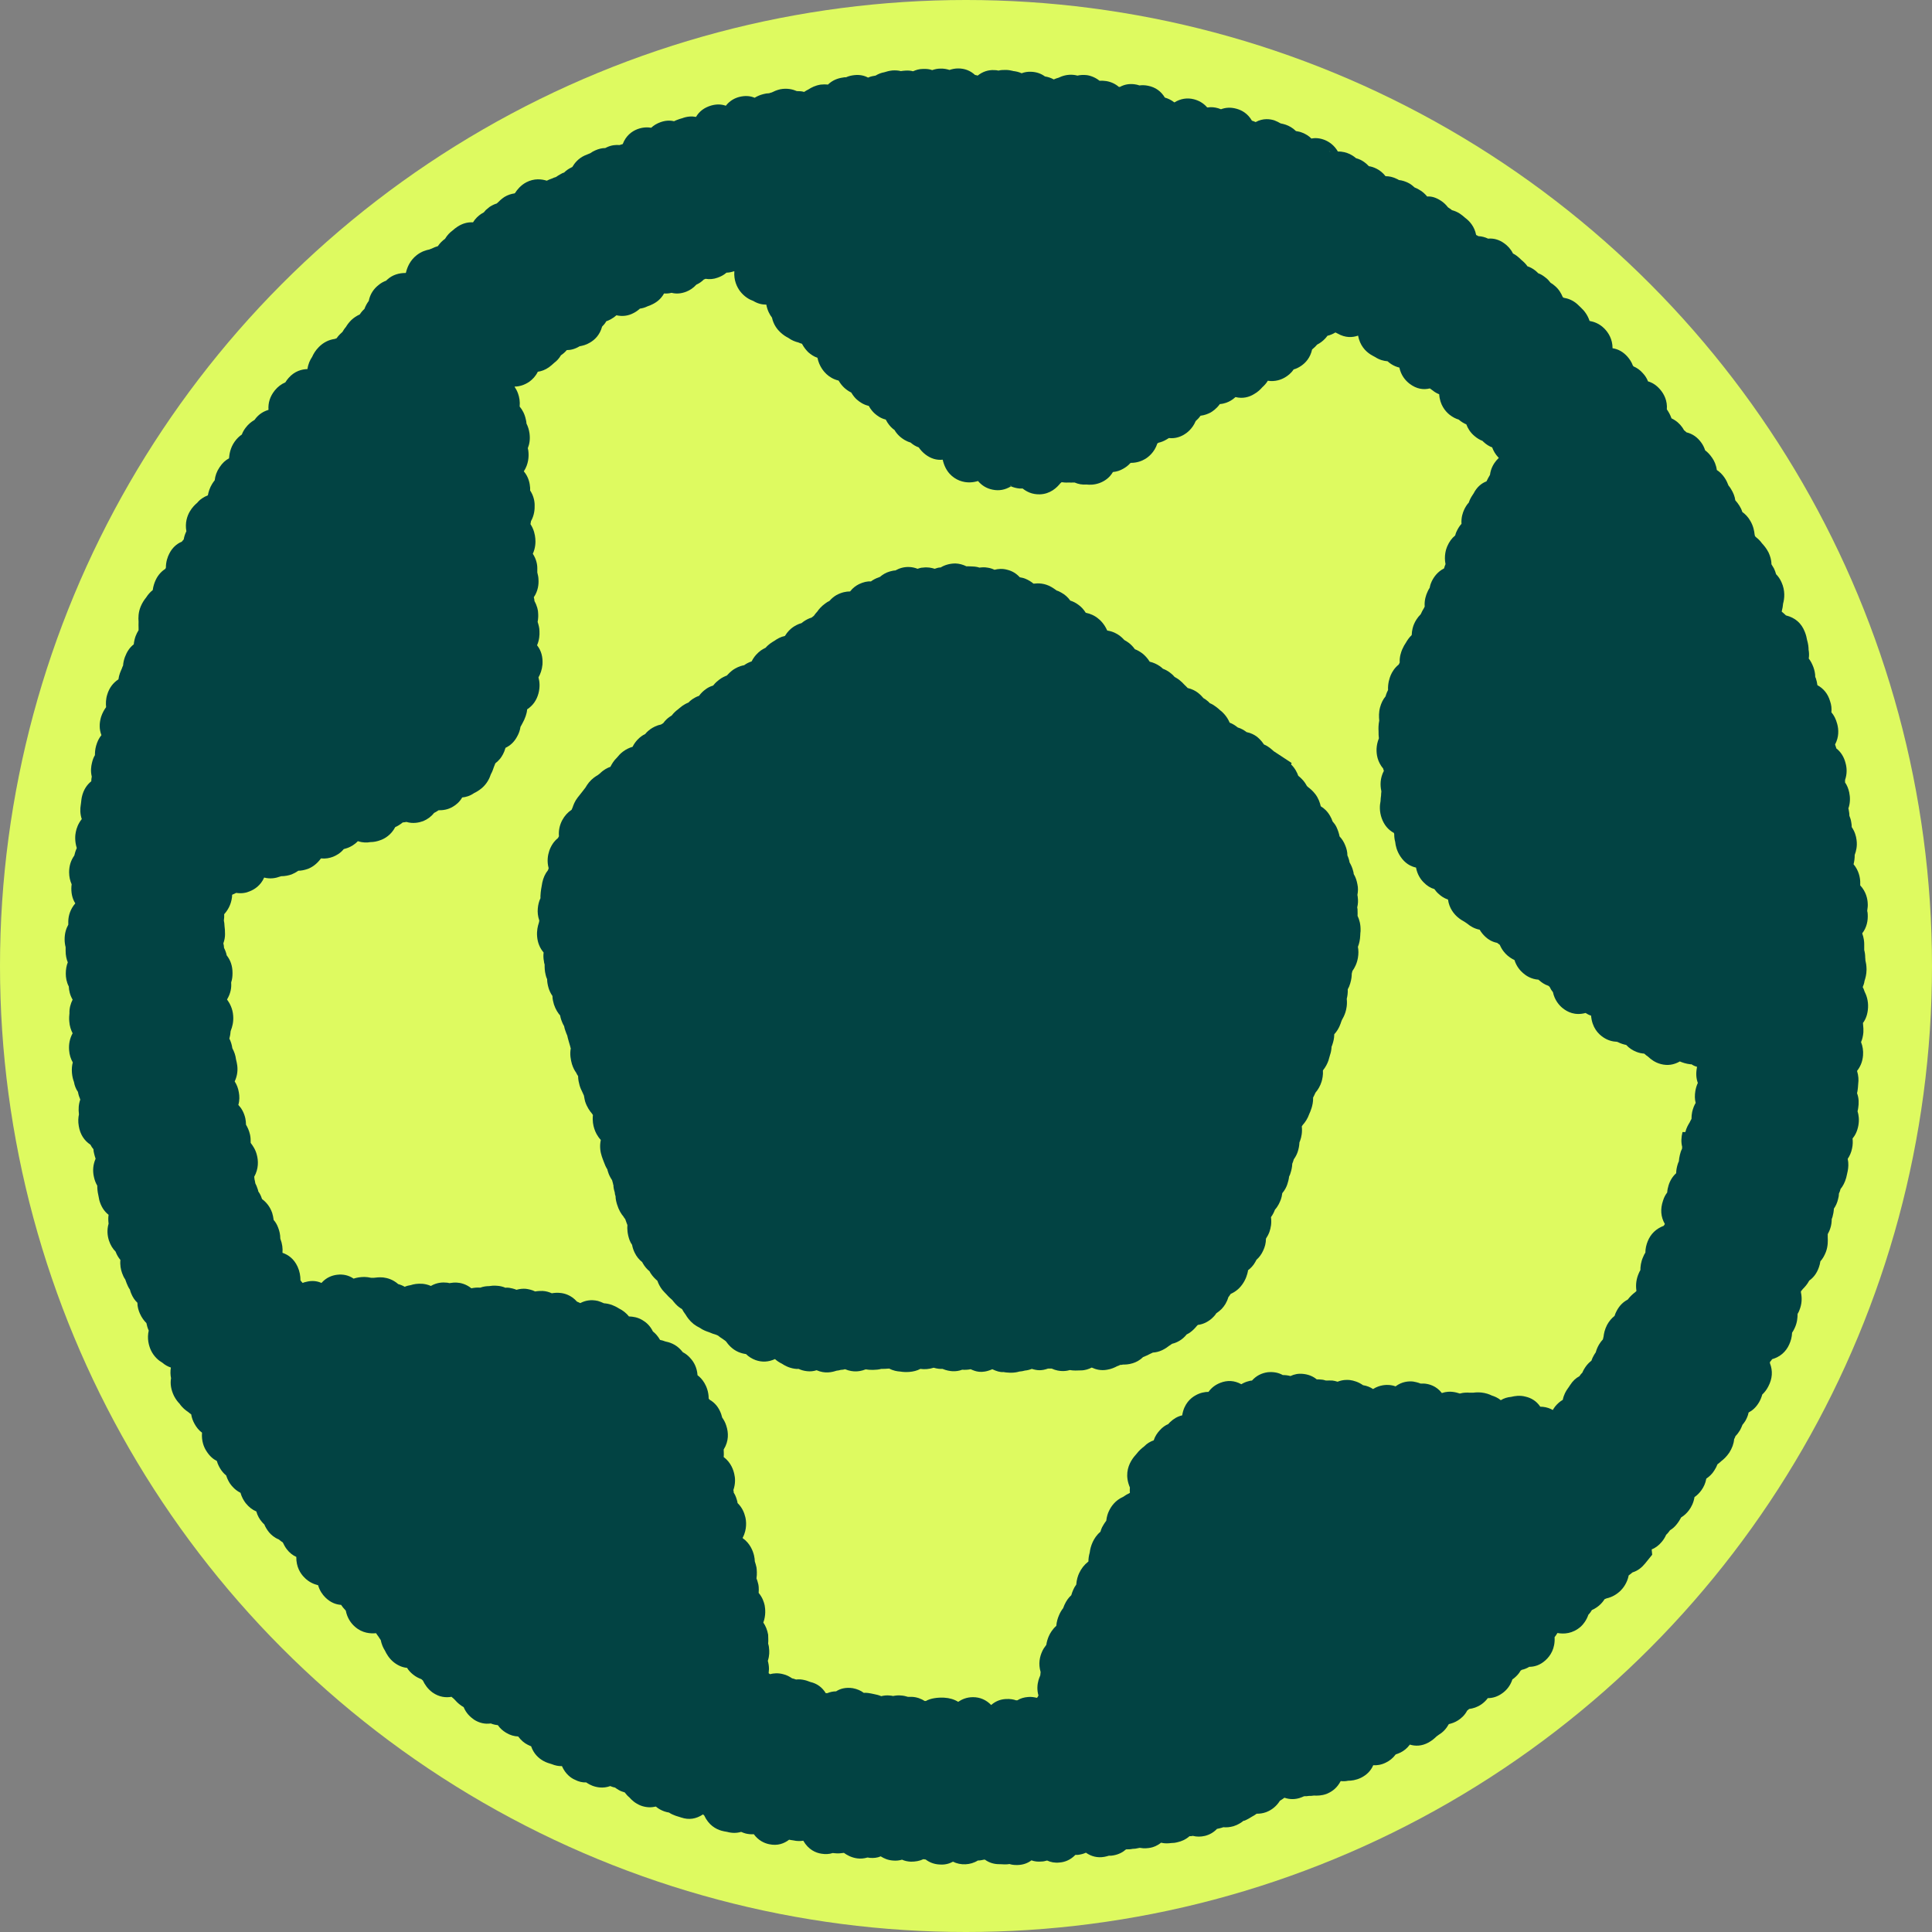
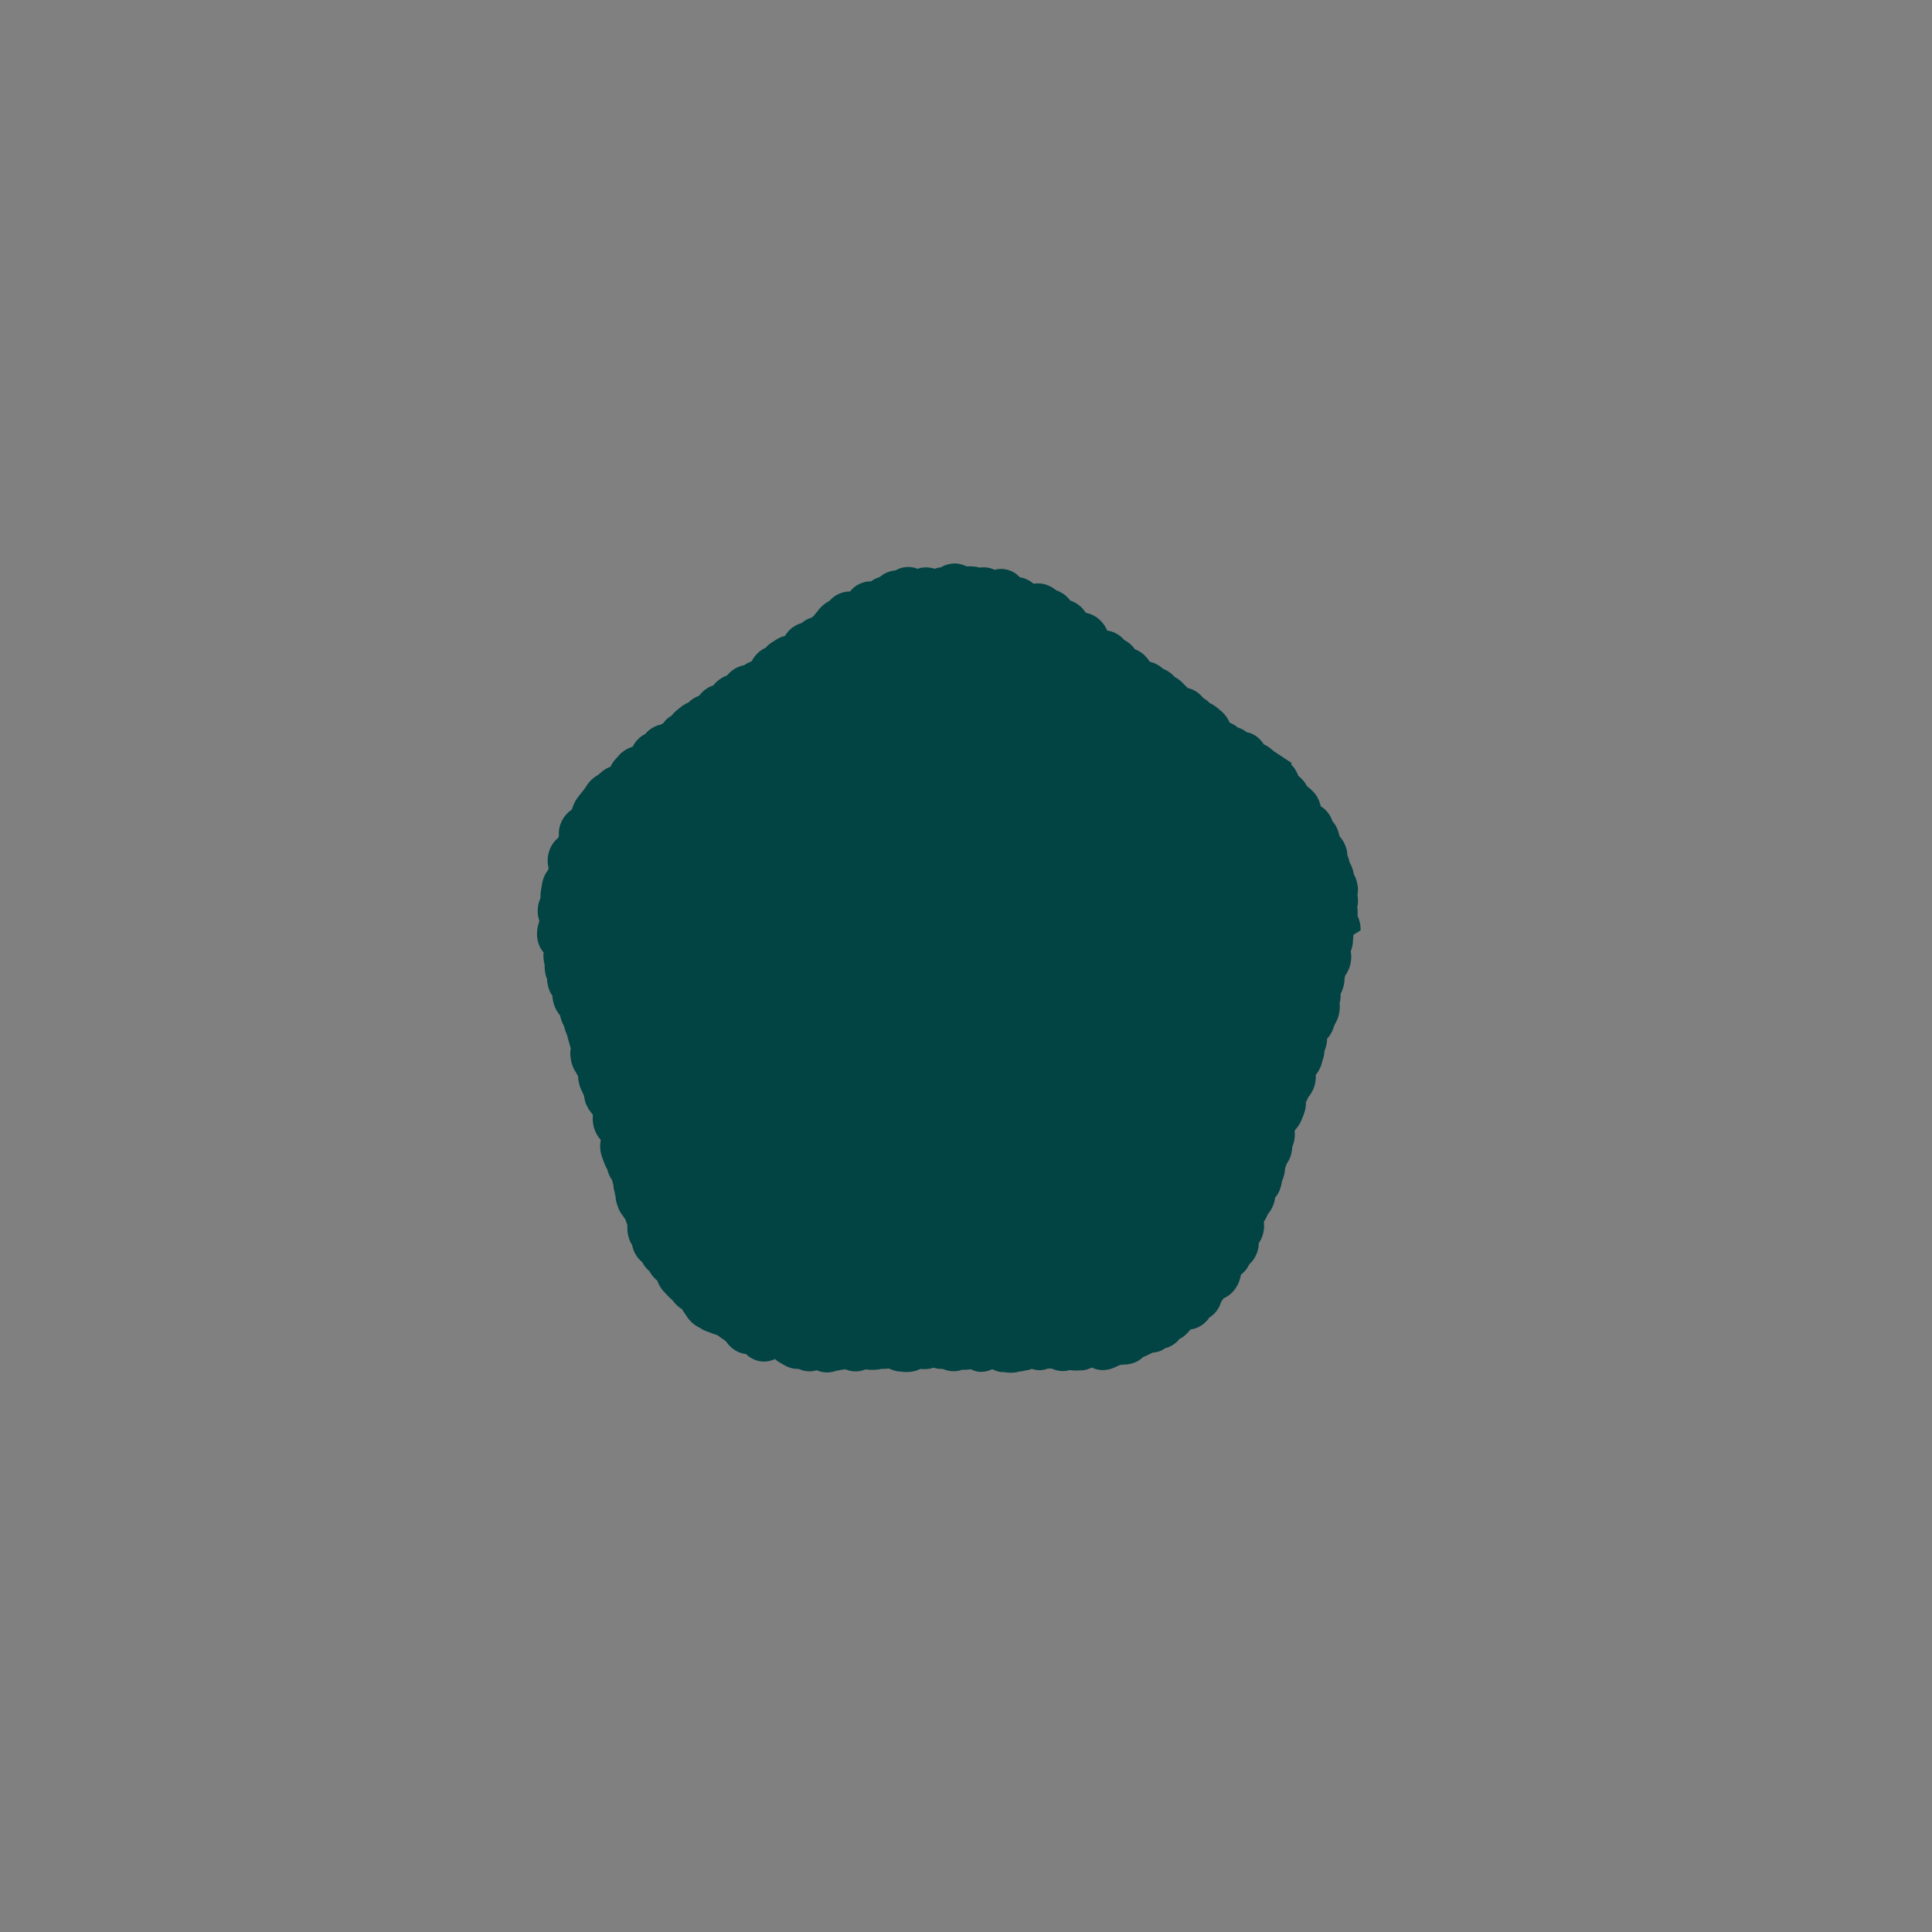
<svg xmlns="http://www.w3.org/2000/svg" version="1.1" viewBox="0 0 116 116">
  <rect x="0" y="0" width="116" height="116" fill="#808080" stroke="none" />
  <defs>
    <style>
      .cls-1 {
        fill: #DEFA60;
      }

      .cls-2 {
        fill: #024343;
      }
    </style>
  </defs>
  <g>
    <g id="Layer_1">
      <g id="Layer_1-2" data-name="Layer_1">
        <g>
-           <circle class="cls-1" cx="58" cy="58" r="58" />
          <g>
-             <path class="cls-2" d="M81.69,55.86c.01-.35-.07-.64-.18-.87,0-.09.01-.19,0-.3,0-.07,0-.14-.02-.21.05-.2.06-.41.03-.62,0-.04-.01-.08-.02-.12.04-.21.05-.43,0-.65-.04-.22-.11-.43-.22-.61,0-.06-.02-.13-.04-.2-.05-.2-.13-.36-.21-.5-.01-.07-.03-.14-.05-.21-.02-.07-.05-.14-.08-.21,0-.21-.05-.41-.13-.6-.08-.21-.2-.39-.34-.54-.03-.16-.09-.36-.19-.57-.06-.12-.14-.23-.23-.33-.04-.12-.09-.23-.15-.33-.16-.28-.36-.46-.56-.58-.05-.22-.14-.48-.32-.72-.16-.21-.32-.34-.44-.43-.03-.03-.06-.05-.08-.08-.07-.13-.16-.27-.29-.4-.07-.08-.15-.14-.22-.2-.07-.2-.2-.46-.43-.68l.03-.09-1.08-.71c-.05-.05-.11-.1-.22-.19-.09-.07-.21-.15-.36-.21-.16-.25-.35-.41-.44-.48-.14-.1-.34-.21-.59-.26h-.01c-.14-.11-.32-.22-.53-.28-.03-.02-.05-.04-.08-.06-.14-.11-.28-.18-.41-.23-.16-.39-.43-.64-.6-.77-.05-.05-.11-.1-.23-.19-.09-.07-.21-.15-.36-.21-.07-.08-.14-.14-.2-.18-.06-.05-.12-.09-.18-.12-.09-.11-.2-.22-.34-.33-.13-.1-.34-.22-.61-.28-.06-.07-.13-.13-.19-.19-.08-.09-.19-.2-.33-.31-.07-.05-.16-.11-.27-.17-.1-.12-.2-.2-.28-.26-.14-.11-.29-.18-.42-.23-.05-.05-.11-.1-.18-.15-.19-.13-.39-.22-.61-.27-.14-.23-.31-.39-.43-.49-.16-.12-.32-.21-.46-.26-.12-.17-.25-.29-.35-.37-.08-.06-.17-.12-.28-.18-.1-.11-.2-.2-.28-.26-.16-.12-.41-.26-.74-.31,0,0-.01,0-.02-.02h0c-.16-.36-.39-.6-.58-.74-.17-.13-.4-.25-.7-.31-.13-.21-.29-.37-.43-.47-.17-.13-.34-.21-.5-.26-.14-.2-.32-.36-.54-.48-.1-.06-.21-.11-.27-.12-.11-.08-.22-.16-.33-.22-.4-.23-.79-.23-1.03-.2h-.04c-.13-.11-.29-.21-.48-.29-.12-.05-.23-.07-.34-.09-.21-.23-.46-.38-.75-.45-.28-.08-.54-.06-.77,0-.12-.06-.27-.11-.43-.13-.17-.03-.32-.02-.47,0-.09-.03-.18-.05-.28-.06-.1,0-.21-.02-.4-.02h-.11c-.2-.1-.42-.16-.65-.17-.37,0-.68.11-.89.24-.13,0-.25.04-.36.08-.19-.06-.43-.11-.71-.07-.12,0-.22.04-.32.07-.3-.12-.62-.14-.94-.06-.15.04-.28.1-.39.16-.1,0-.21.03-.33.06-.25.07-.45.2-.6.33-.03,0-.05.02-.08.03-.18.06-.34.15-.46.24-.2-.02-.46.04-.71.16-.18.09-.37.22-.54.44-.23,0-.51.05-.82.22-.14.08-.28.19-.42.35-.09.04-.17.09-.26.16-.22.16-.37.33-.47.48-.07.07-.14.16-.21.26l-.03.02s-.07.05-.1.08c-.18.05-.34.14-.5.25-.03.02-.06.05-.1.08-.22.06-.39.16-.51.24-.16.11-.34.28-.49.53-.27.06-.47.18-.61.28-.07.04-.15.09-.28.18-.06.05-.17.13-.27.25-.11.05-.2.11-.28.16-.19.14-.4.34-.56.66-.18.06-.33.14-.45.23-.29.05-.52.18-.67.28-.16.12-.28.24-.37.34-.13.05-.29.12-.46.25-.09.07-.23.18-.36.35-.2.06-.36.15-.47.24-.1.07-.25.2-.38.38-.16.05-.29.13-.4.2-.05.04-.14.1-.23.2-.15.06-.27.13-.37.2-.15.11-.22.18-.26.21-.11.08-.25.2-.38.37-.05.03-.1.06-.14.09-.1.07-.24.19-.37.37-.05.03-.09.06-.13.08-.26.05-.48.17-.64.28-.08.06-.2.15-.31.29-.09.04-.16.09-.22.13-.14.1-.37.3-.54.64-.18.05-.38.14-.58.29-.16.12-.27.25-.35.35-.19.18-.31.38-.4.56-.18.06-.41.18-.62.39-.05.04-.09.07-.14.11-.14.08-.34.21-.53.44-.08.1-.16.22-.21.31-.06.07-.11.15-.17.22l-.11.14c-.06.08-.13.16-.19.24-.17.22-.25.44-.3.59-.02.05-.04.1-.06.14-.23.15-.42.36-.56.62-.16.3-.23.63-.2.97-.02.04-.04.07-.06.11-.24.19-.41.45-.52.76-.09.27-.15.63-.04,1.04,0,.04-.03.09-.04.13-.17.21-.28.46-.34.74l-.07.4c-.02.12-.03.24-.04.4,0,.05,0,.09,0,.14-.09.19-.14.39-.16.62-.02.21,0,.46.09.72,0,.05-.02.1-.03.15-.06.18-.13.46-.1.81.03.37.16.69.39.96-.02.16-.02.34.02.53,0,.06.02.12.04.19,0,.16,0,.38.06.61.02.1.05.19.09.27,0,.16.03.34.09.54.04.13.11.3.23.47,0,.19.05.37.09.51.1.3.24.51.37.66.02.1.04.19.07.27.04.11.09.24.17.37.02.1.04.19.07.26.05.14.08.23.12.31.02.09.04.19.09.35.02.08.04.15.09.31,0,.04.02.07.03.1-.07.37,0,.7.07.95.07.22.16.39.25.51.03.07.07.14.12.21,0,.22.05.41.09.56.05.17.11.29.16.39.03.07.06.14.1.22.02.14.05.26.07.35.11.34.28.58.42.74.02.03.03.05.05.08-.04.34.02.63.08.81.06.2.18.45.39.68v.02c-.08.38-.02.72.06.96.04.13.07.19.12.33.06.17.13.33.22.47,0,.05.03.1.04.15.04.14.12.31.24.49.02.08.04.15.06.22,0,.02,0,.05.02.07,0,.13.03.28.08.44,0,.07.02.15.05.24,0,.14.03.3.09.49.1.33.25.57.38.72.03.06.07.11.12.17,0,.02,0,.05.02.07.03.1.07.19.1.27-.02.23,0,.55.13.91.04.1.09.2.15.28.03.16.08.32.16.48.11.23.27.42.45.56l.03.06c.12.21.26.37.41.49.02.05.05.09.08.14.12.18.26.32.39.43.06.17.15.36.3.55.08.09.16.18.26.28.12.14.24.24.33.32.06.08.13.16.21.25.13.14.26.23.38.3.05.1.13.22.22.34.08.14.23.36.48.56.12.09.25.17.36.22.21.15.42.22.57.27.15.07.28.11.39.14.05.02.1.04.14.06.08.07.17.13.25.18.05.04.11.08.17.12.02.02.04.03.06.05.14.2.37.47.73.63.16.07.32.11.47.13.16.16.36.28.57.36.39.14.78.12,1.17-.06.11.1.25.2.42.28.15.1.41.25.76.3.08.01.16.02.24.01.15.07.32.12.52.14.19.02.38,0,.56-.06.5.22.92.12,1.19.03.1-.01.19-.03.26-.05.09,0,.18-.02.26-.04.26.11.49.13.63.13s.35-.02.6-.12h.02c.2.04.64.05.92-.03.11,0,.31,0,.48-.02.24.13.48.17.66.18.28.05.81.06,1.21-.16.26.04.55.01.8-.07.2.06.38.08.53.07.24.1.45.13.6.14.2.01.4-.02.58-.09.14.01.32.01.51-.03.27.12.64.29,1.3,0,.23.11.46.19.67.17.09.02.19.03.39.04h.05c.21,0,.38-.03.51-.07.13-.01.24-.03.34-.06.12-.01.26-.04.41-.1.34.1.58.12.98-.02h.21c.26.12.5.15.67.15.12,0,.26-.01.42-.06.22.04.46.03.67.02.25,0,.47-.08.65-.17.23.11.55.2.92.13.26-.04.47-.14.6-.21.07-.02.13-.05.19-.08.05,0,.11,0,.17-.02h0c.13,0,.33,0,.58-.08.2-.06.42-.17.62-.37.03-.01.07-.02.1-.04.08-.03.16-.07.3-.14.07-.03.13-.06.19-.09.17-.01.36-.05.55-.14s.33-.19.43-.27c.06-.04.12-.08.18-.12.14-.03.29-.09.44-.18.17-.1.31-.23.43-.38.06-.03.12-.06.18-.1.2-.14.34-.3.43-.41l.06-.06c.26-.03.55-.14.83-.38.1-.09.2-.19.28-.32.11-.07.22-.16.32-.26.16-.17.31-.39.4-.7.05-.07.1-.13.14-.2.2-.09.47-.25.69-.56.22-.3.31-.61.35-.82v-.04c.16-.12.32-.28.44-.5.02-.04.05-.09.07-.13.17-.15.31-.34.41-.57.09-.19.16-.43.16-.7.08-.12.15-.25.21-.41.08-.23.14-.53.09-.88.12-.16.19-.32.24-.45.19-.21.29-.44.36-.63.03-.08.06-.21.08-.36.16-.19.26-.39.31-.56.04-.12.08-.27.1-.44.04-.07.07-.15.09-.23.04-.12.09-.31.1-.54.01-.04.03-.07.04-.1.02-.05.03-.1.05-.16.13-.18.21-.36.25-.5.04-.13.08-.31.09-.52.01-.03.03-.07.04-.1.08-.22.14-.51.1-.86.02-.03.04-.06.06-.09.14-.15.29-.37.4-.68.04-.08.07-.16.13-.34.04-.13.1-.36.09-.62.05-.09.09-.18.14-.29.16-.19.29-.41.37-.67.04-.14.1-.38.08-.67.17-.21.27-.42.33-.59.05-.16.07-.24.1-.35.04-.11.08-.28.09-.49.02-.04.04-.09.05-.13.05-.15.11-.36.11-.61.13-.14.28-.35.38-.64l.04-.12s.02-.06.04-.1c.07-.12.15-.27.21-.46.05-.16.12-.45.08-.81.04-.15.07-.35.06-.57.06-.1.11-.22.15-.36.07-.23.09-.43.09-.58.01-.05.03-.11.04-.16.13-.18.27-.44.33-.79.04-.23.04-.45,0-.66.08-.2.13-.43.14-.69,0-.08.01-.16.02-.26v-.04ZM75.02,75.96h0v-.02.02ZM80.39,50.15s-.04-.09-.06-.13c.02.05.04.09.06.13h0Z" />
-             <path class="cls-2" d="M111.84,61.44c.18-.23.3-.54.32-.95.02-.42-.1-.74-.21-.96-.03-.09-.06-.18-.11-.26.05-.12.09-.24.11-.38.05-.15.12-.39.12-.68,0-.24-.04-.43-.07-.56,0-.04,0-.09-.01-.15,0-.16-.02-.31-.06-.46v-.36c0-.13-.02-.37-.12-.64.28-.36.35-.78.33-1.14,0-.06-.01-.13-.03-.21.03-.18.04-.34.03-.45-.01-.25-.09-.7-.45-1.08v-.23c-.01-.23-.08-.66-.4-1.04.04-.15.07-.34.07-.56.09-.24.16-.54.11-.9-.03-.24-.11-.51-.29-.77,0-.1-.01-.2-.03-.3-.02-.14-.06-.26-.11-.38,0-.1-.01-.2-.03-.29,0-.05-.02-.1-.03-.15.12-.34.11-.68.05-.96-.05-.23-.13-.43-.25-.6v-.15c.13-.37.11-.73.03-1.01-.09-.36-.27-.66-.56-.89,0-.02,0-.03-.01-.05-.02-.06-.04-.13-.06-.18.24-.45.22-.89.13-1.23-.08-.3-.2-.53-.35-.7.02-.23,0-.45-.08-.67-.13-.44-.39-.76-.76-.96-.02-.15-.05-.28-.09-.4-.01-.03-.02-.06-.04-.09,0-.22-.05-.42-.11-.59-.08-.21-.17-.38-.28-.52.03-.19.02-.37-.01-.53,0-.14-.02-.35-.09-.58-.02-.12-.06-.31-.14-.5-.2-.51-.57-.84-1.13-.98-.08-.08-.16-.15-.25-.22v-.03c.04-.16.07-.31.08-.46.08-.29.14-.77-.1-1.29-.08-.18-.19-.34-.32-.47-.03-.12-.08-.24-.13-.35-.05-.09-.1-.17-.15-.25,0-.27-.08-.5-.17-.7-.13-.26-.29-.44-.4-.56-.12-.17-.25-.28-.35-.36-.02-.02-.05-.05-.07-.07,0-.03-.01-.06-.02-.09-.02-.2-.07-.5-.25-.81-.14-.25-.31-.42-.49-.55-.04-.14-.1-.26-.17-.37-.08-.13-.16-.23-.25-.33-.03-.23-.12-.46-.26-.68-.04-.07-.09-.14-.15-.21-.05-.13-.12-.3-.23-.46-.14-.21-.31-.37-.47-.47-.04-.31-.16-.56-.28-.73-.13-.19-.27-.34-.42-.45-.05-.15-.12-.31-.23-.46-.23-.32-.52-.53-.89-.62-.05-.05-.1-.09-.15-.13-.04-.08-.09-.15-.12-.19-.12-.17-.33-.38-.63-.52-.08-.23-.19-.41-.28-.54.04-.51-.16-.91-.4-1.19-.23-.27-.48-.42-.73-.49-.07-.18-.17-.34-.3-.48-.18-.21-.38-.34-.57-.42h0s-.03-.04-.04-.05c-.08-.22-.2-.39-.33-.54-.25-.28-.55-.45-.89-.5,0-.55-.25-.94-.5-1.19-.29-.29-.61-.4-.88-.45-.11-.34-.31-.61-.53-.81-.07-.07-.14-.13-.21-.2-.27-.24-.56-.34-.81-.38-.02-.01-.04-.03-.06-.04-.09-.22-.23-.47-.47-.67-.09-.08-.17-.14-.26-.19-.09-.12-.19-.23-.3-.31-.15-.12-.29-.21-.44-.26-.05-.06-.11-.1-.16-.15-.16-.13-.33-.22-.49-.27-.1-.15-.23-.27-.35-.37-.09-.09-.18-.17-.28-.25-.08-.06-.16-.11-.24-.15-.13-.27-.32-.46-.51-.6-.34-.25-.68-.32-.98-.29-.19-.09-.38-.14-.59-.15-.04-.03-.08-.05-.13-.07-.1-.51-.39-.83-.66-1.03-.1-.09-.21-.18-.33-.26-.16-.1-.31-.16-.46-.2-.05-.04-.1-.08-.15-.11-.03-.02-.06-.04-.09-.06-.11-.14-.24-.28-.43-.4-.29-.19-.56-.27-.82-.25-.11-.13-.27-.3-.5-.42-.08-.05-.17-.09-.25-.12-.11-.1-.22-.19-.33-.25-.22-.12-.43-.18-.62-.2-.04-.03-.08-.05-.13-.07-.24-.12-.46-.16-.67-.16h0c-.16-.21-.36-.36-.54-.45-.16-.08-.31-.13-.46-.15-.2-.22-.41-.34-.52-.39-.07-.03-.16-.07-.25-.09-.15-.13-.3-.21-.38-.25-.2-.09-.44-.16-.71-.15h0c-.22-.38-.52-.58-.78-.69-.3-.12-.57-.14-.81-.09-.17-.17-.35-.27-.52-.34-.14-.06-.27-.09-.41-.11-.19-.19-.41-.31-.61-.38-.11-.04-.22-.06-.31-.08-.1-.06-.22-.12-.37-.18-.25-.08-.67-.15-1.13.1-.07-.03-.14-.06-.21-.08h-.01c-.25-.43-.6-.63-.93-.72-.36-.1-.66-.07-.93.03-.05-.02-.11-.04-.17-.06-.21-.06-.41-.08-.61-.05h-.05c-.24-.28-.53-.42-.8-.49-.4-.1-.79-.04-1.17.19-.19-.15-.39-.24-.57-.29-.23-.38-.56-.62-1.01-.71-.19-.04-.36-.04-.52-.02-.06-.02-.12-.04-.18-.05-.35-.07-.68-.03-.99.14h-.06c-.21-.18-.46-.3-.75-.35-.15-.02-.28-.03-.41-.02-.36-.29-.75-.34-.79-.34-.18-.02-.37-.01-.54.03-.07-.02-.13-.03-.2-.04-.41-.05-.73.07-.94.17-.09.02-.19.06-.28.1-.16-.09-.34-.15-.53-.18-.23-.17-.51-.27-.83-.28-.2-.01-.39.02-.57.09-.17-.08-.35-.12-.55-.14h.04c-.14-.03-.29-.06-.42-.06-.17,0-.32,0-.46.04-.08-.02-.16-.03-.25-.03-.36-.02-.7.09-1,.33-.05-.02-.11-.03-.16-.04-.28-.26-.62-.39-1.01-.39-.2,0-.37.04-.52.09-.16-.05-.35-.09-.56-.08-.17,0-.33.04-.48.09-.16-.06-.35-.08-.56-.07-.22,0-.41.06-.59.14-.14-.04-.29-.05-.45-.04-.1,0-.19.02-.28.03-.15-.04-.32-.05-.5-.04-.21.02-.37.07-.5.11-.17.03-.34.09-.52.2-.14.02-.3.05-.45.12-.24-.13-.51-.18-.81-.15-.19.02-.36.06-.51.13-.07,0-.14,0-.21.02-.28.04-.6.15-.88.42-.16-.02-.31-.01-.43,0-.33.05-.57.18-.74.29-.08.04-.17.09-.26.15-.13-.04-.28-.05-.44-.05-.23-.1-.57-.19-.99-.11-.22.05-.39.13-.51.19-.05.01-.1.03-.16.05-.11,0-.23.02-.34.05-.21.05-.38.13-.53.22-.26-.11-.56-.14-.92-.05-.27.07-.57.22-.81.53-.25-.09-.55-.11-.89-.01-.4.12-.7.34-.9.68-.26-.05-.54-.03-.83.08-.1.03-.19.05-.28.09-.06.02-.13.05-.21.09-.24-.06-.52-.05-.82.06-.22.08-.4.19-.55.33-.23-.04-.53-.03-.84.09-.33.13-.68.39-.87.89-.06.02-.13.04-.19.06-.22-.02-.49,0-.78.14-.03.01-.05.03-.08.04-.2,0-.4.05-.6.14-.1.04-.2.1-.3.17l-.34.14c-.37.17-.6.45-.74.69-.02,0-.04.02-.06.03-.13.06-.28.15-.43.3-.07.02-.14.05-.2.09-.11.06-.21.12-.29.18-.08.02-.16.05-.24.09-.11.04-.22.08-.31.13-.32-.1-.76-.15-1.24.1-.33.18-.54.44-.66.63l-.03.03c-.2.03-.41.09-.62.22-.18.12-.31.25-.4.34-.02.02-.04.03-.06.05-.14.04-.28.11-.42.2l-.23.19s-.07.08-.12.14c-.06.03-.11.06-.17.1-.16.11-.34.27-.48.5-.33-.02-.64.07-.93.26-.1.06-.19.14-.31.24-.15.11-.31.27-.44.49-.14.1-.3.24-.43.44-.11.03-.24.08-.38.15-.04.01-.08.03-.13.05-.2.04-.48.12-.76.34-.41.32-.57.74-.64,1.02,0,.02-.01.03-.02.05-.41,0-.79.11-1.1.39-.02.02-.05.04-.07.07-.16.06-.32.14-.48.28-.25.2-.49.51-.57.94-.1.13-.19.29-.26.48-.09.08-.19.19-.28.33-.18.08-.35.19-.51.34-.15.15-.25.29-.32.41-.09.1-.15.2-.21.3-.04.04-.09.08-.14.13-.08.08-.15.16-.21.25-.04.01-.07.03-.11.04-.36.05-.68.21-.95.48-.21.21-.33.42-.41.6-.13.19-.24.43-.28.73-.34.01-.77.12-1.13.53-.07.08-.14.17-.2.27-.24.1-.45.26-.63.48-.29.36-.41.75-.38,1.17-.27.08-.58.24-.83.59,0,0-.01.02-.02.02-.19.11-.37.26-.52.46-.1.13-.18.27-.23.41-.15.1-.3.24-.44.44-.25.36-.31.73-.33.99-.21.11-.4.28-.57.54-.17.25-.26.51-.29.78-.05.06-.1.13-.15.21-.15.24-.22.48-.26.69h0c-.25.1-.47.24-.64.45-.12.1-.3.27-.45.53-.16.28-.29.68-.2,1.18-.07.14-.13.3-.16.49-.04.04-.08.09-.11.13-.33.14-.58.38-.75.71-.11.21-.21.5-.21.85,0,.02-.02.04-.03.07-.21.14-.43.35-.58.67-.08.17-.15.38-.18.61-.14.11-.28.26-.4.45-.09.11-.22.29-.32.53-.15.36-.15.69-.13.92-.01.14,0,.27,0,.37v.14c-.07.11-.13.23-.18.36-.05.14-.09.31-.11.49-.24.18-.41.44-.53.76-.06.17-.1.34-.11.51-.03.05-.05.11-.07.17-.04.1-.09.2-.12.29-.04.11-.07.23-.09.37-.32.21-.55.51-.67.91-.09.28-.09.54-.07.76-.11.15-.22.34-.3.58-.12.4-.11.77.02,1.1-.15.18-.25.39-.32.64-.06.21-.07.4-.07.56-.08.13-.14.29-.18.47-.05.2-.09.49-.01.82-.02.1-.03.19-.03.28-.25.2-.47.5-.57.96-.02.1-.03.2-.04.3l-.02.15c-.04.23-.05.54.06.86-.22.27-.32.57-.36.78-.04.19-.07.55.06.96-.08.17-.12.33-.15.45-.2.28-.31.61-.31,1,0,.28.06.52.15.72,0,.03,0,.07-.01.1-.03.4.04.75.23,1.05-.31.36-.41.75-.42,1.06v.22c-.13.23-.22.52-.22.88,0,.16.02.32.06.47,0,.07,0,.14,0,.22,0,.27.05.5.13.69-.08.2-.12.43-.12.68,0,.23.04.5.18.77.01.24.07.52.23.79-.13.26-.2.53-.19.82-.01.11-.03.29-.01.49.02.28.1.52.2.71-.17.31-.24.65-.21,1.02.02.28.1.52.22.73-.05.18-.07.39-.05.63.02.23.07.41.12.54.04.23.12.43.24.6.03.17.08.32.14.46-.1.28-.12.57-.08.89-.04.18-.06.43-.01.7.08.49.32.87.7,1.12.05.1.11.19.18.27,0,.09.02.17.04.26.02.11.06.21.09.31-.15.35-.19.71-.1,1.1.04.19.11.37.2.52,0,.2.02.38.06.55.02.11.04.22.06.31.1.37.28.67.56.89-.03.19-.02.36,0,.53-.11.38-.07.73.02,1.01.09.27.22.49.4.67h0c.07.19.17.36.29.5-.03.3.02.57.1.79.05.14.11.27.19.38l.08.22c.06.15.12.28.2.39.02.09.05.17.08.24.09.22.21.4.37.55,0,.25.07.47.15.65.11.25.25.43.39.57.03.15.07.3.14.45h0c-.11.48,0,.89.13,1.18.19.4.48.63.69.75.16.14.33.23.51.29-.04.23-.03.45.01.64-.06.34,0,.7.18,1.07.11.21.23.36.33.46.17.25.37.4.52.5.06.05.12.1.18.14.03.2.1.39.2.57.12.22.27.4.45.53-.04.5.11.88.28,1.13.18.28.39.46.61.57.06.22.16.39.23.5s.18.25.33.37c.07.23.18.41.24.5.12.17.32.39.62.54.07.26.19.46.31.62.2.25.42.41.64.5.07.26.2.47.32.61.05.06.1.12.16.17.06.15.16.32.29.48.12.14.32.32.58.42.08.07.16.13.24.18.06.12.13.27.24.41.16.21.35.36.57.46-.01.61.26,1.01.47,1.22.27.29.59.42.84.48.09.32.26.56.43.73.31.31.64.43.95.45.07.1.15.21.25.31.01.01.02.02.03.03.09.46.32.77.55.97.45.4.95.42,1.27.39.04.07.09.13.14.2.04.06.08.13.14.21.05.25.14.46.25.63.09.19.25.48.54.71.27.21.54.31.79.33.09.15.21.28.36.4.17.14.34.22.5.28.03.03.06.05.09.08.11.23.28.5.58.72.4.28.8.32,1.14.26,0,0,.02.01.02.02.05.04.1.08.15.13.09.1.22.25.43.39.04.03.09.05.13.08.14.35.38.58.62.75.31.2.65.28,1.01.23.15.06.29.09.42.1.13.19.3.34.5.46.25.15.49.21.71.22h.01s0,.01.01.01c.17.23.37.39.55.48.07.04.15.07.22.1.15.44.44.71.72.87.19.11.38.16.51.2.22.09.43.13.62.12.21.48.55.72.76.81.25.13.47.18.7.17.14.1.27.16.37.2.24.09.63.18,1.07.02.02,0,.03.01.05.02.07.03.15.05.24.07.16.12.31.2.4.23.06.02.12.04.18.06.09.12.18.22.28.3.13.15.35.36.68.49.34.13.65.12.91.06.16.14.34.23.51.29.1.03.19.06.28.07.12.08.25.14.39.19l.35.11c.45.15.88.09,1.3-.19.02.02.05.04.07.06.27.58.69.82,1.04.92.11.03.22.05.34.07.29.08.57.08.84,0,.1.04.19.08.28.1.17.04.33.05.48.04.28.38.63.54.92.6.51.11.9-.04,1.2-.27.07.01.14.03.25.04.22.05.42.05.6.02.31.54.75.73,1.09.78.24.04.46.03.68-.04.03,0,.06.01.1.01.23.03.42,0,.57-.02.18.13.44.28.79.33.21.03.42.01.62-.05.04,0,.09.01.14.02.23.02.45,0,.66-.09.19.12.43.23.73.25.2.02.38,0,.55-.05.15.07.33.11.53.12.27,0,.52-.04.75-.15.05,0,.09.02.14.02.21.16.5.29.86.3.28.02.54-.04.78-.17.45.23,1.05.21,1.49-.07.14,0,.27-.03.36-.05h.07c.26.19.57.28.91.27.12,0,.24.02.38.01.06,0,.12-.01.18-.02.12.04.26.06.41.06h.08c.32-.01.59-.1.83-.28.19.07.39.09.61.07.11,0,.22-.03.33-.06.21.1.46.15.74.12.29-.02.64-.13.96-.46h.15c.17-.02.33-.06.48-.13.33.23.7.32,1.1.25.1-.02.19-.04.28-.07h.14l.14-.02c.32-.06.56-.19.75-.36.13,0,.26,0,.39-.03.11,0,.21-.01.42-.06h.03c.25.05.48.02.64-.01.15-.03.39-.11.62-.3.24.06.45.04.61.02.11,0,.24-.01.42-.06.17-.04.43-.13.68-.35.06,0,.13,0,.2-.02.23.06.48.06.73,0,.28-.07.52-.21.72-.42.1-.02.2-.04.29-.07.03,0,.06-.02.08-.03.2.02.41,0,.62-.06.26-.08.46-.21.61-.33h.04c.2-.08.36-.18.47-.25.1-.05.19-.11.27-.17.19,0,.36-.02.56-.09.35-.13.63-.36.84-.69.1-.06.19-.12.27-.18.29.1.65.13,1.04-.03.05-.02.1-.04.14-.06.09,0,.2,0,.3-.02.09,0,.18,0,.29-.02.19.01.46.01.76-.1l.09-.04c.26-.12.55-.33.75-.72,0,0,.02,0,.03-.01.14.02.28.01.42-.02.19,0,.47-.03.78-.18.34-.17.59-.42.73-.75.23.01.48-.02.76-.16.21-.1.42-.26.59-.49.09-.03.2-.07.3-.12.18-.09.38-.24.55-.47.33.1.71.1,1.13-.13.21-.12.37-.26.47-.36.05-.04.1-.07.15-.11.25-.15.44-.36.59-.63.17-.04.36-.1.56-.23.2-.13.4-.31.54-.58.04-.03.08-.07.12-.1.23-.03.48-.1.74-.28.13-.09.27-.22.38-.37.28,0,.58-.08.88-.3.22-.16.46-.41.6-.83.04-.02.07-.05.1-.07.13-.11.28-.25.39-.45.02-.02.05-.03.07-.05h0c.15-.03.3-.09.45-.18h0c.31,0,.65-.1.97-.39.3-.27.59-.71.55-1.39.06-.08.12-.16.17-.25.39.07.91.05,1.41-.39.13-.12.33-.36.45-.71.09-.09.16-.19.21-.28.21-.09.39-.22.53-.36.06-.06.15-.16.23-.29.04-.02.08-.03.12-.05.32-.07.6-.23.84-.46.15-.15.4-.46.49-.92.07-.05.15-.11.23-.18.33-.1.57-.31.75-.53l.43-.53-.03-.32c.21-.08.42-.23.61-.46.1-.12.19-.26.26-.42.05-.04.09-.09.14-.15l.09-.12c.15-.09.29-.21.42-.38.11-.14.19-.28.25-.39.18-.11.33-.25.46-.42.16-.21.29-.48.34-.8.16-.11.3-.25.42-.42.13-.18.24-.41.29-.69.16-.11.34-.26.48-.49.08-.12.14-.24.19-.37.08-.06.16-.12.24-.2.12-.09.3-.25.47-.5.17-.27.27-.54.29-.81.03-.05.06-.11.08-.18.1-.1.19-.22.27-.35.06-.11.11-.22.15-.33.06-.07.11-.14.17-.23.08-.14.16-.31.2-.51.23-.12.45-.31.63-.62.07-.12.14-.28.19-.46.13-.12.26-.28.36-.48.25-.47.28-.94.1-1.4v-.07c.05-.05.09-.11.13-.17.48-.14.83-.44,1.03-.89.09-.2.16-.43.17-.7.06-.09.11-.18.16-.29.15-.32.17-.63.17-.84.05-.08.09-.16.12-.25.13-.33.16-.68.08-1.05,0-.02,0-.04.01-.07.03-.04.07-.07.1-.12.11-.11.27-.28.39-.51.24-.17.45-.42.58-.8.04-.11.07-.23.09-.36.13-.14.24-.33.33-.56.13-.35.12-.67.11-.87v-.2c.06-.11.12-.23.16-.37.05-.15.08-.34.08-.54.02-.05.04-.09.05-.14.04-.14.07-.3.08-.48.11-.16.2-.35.25-.57.03-.1.05-.21.05-.33.04-.09.08-.18.1-.28.14-.17.26-.39.34-.68.03-.11.05-.23.09-.4.04-.21.06-.46,0-.73.12-.18.21-.38.26-.62.05-.22.05-.43.03-.6.16-.19.29-.45.35-.79.06-.33.02-.63-.05-.85.02-.06.03-.13.04-.2.04-.26.05-.57-.07-.88.02-.08.03-.15.04-.23s.02-.16.03-.34c.03-.22.02-.48-.07-.77.18-.23.33-.53.36-.94.02-.28-.02-.54-.12-.79.08-.18.12-.37.14-.58.01-.15,0-.31-.02-.49v-.06ZM101.02,67.97c-.08.32-.09.61-.02.89,0,.04-.01.08-.01.12-.06.11-.1.24-.13.37-.03.13-.05.25-.06.38-.03.06-.06.13-.08.21-.04.14-.08.31-.08.5-.21.19-.37.44-.46.74-.04.13-.07.27-.08.42-.1.13-.19.29-.25.49-.17.5-.14.97.11,1.4-.02.04-.04.07-.07.11-.45.17-.78.48-.96.93-.08.2-.14.43-.14.68-.05.07-.09.15-.13.25-.14.3-.17.59-.17.8-.04.06-.07.13-.1.2-.14.32-.19.66-.14,1.02v.04s-.06.05-.09.08c-.12.09-.28.23-.43.43-.25.13-.49.34-.67.69-.05.09-.09.19-.12.29-.18.14-.33.32-.45.54-.14.27-.19.52-.21.7-.01.05-.03.11-.04.17-.08.08-.15.18-.22.29-.08.13-.16.3-.21.49-.04.06-.08.11-.11.17-.06.1-.11.21-.15.33-.13.1-.25.22-.36.38-.06.09-.13.2-.18.33-.07.07-.13.14-.18.22-.21.11-.4.28-.57.55-.04.07-.09.13-.13.19-.11.15-.24.38-.3.68-.16.09-.31.22-.46.4-.05.07-.1.14-.14.21-.04-.02-.08-.04-.11-.06-.21-.1-.44-.14-.64-.14-.24-.36-.57-.53-.87-.6-.36-.1-.67-.04-.88.01-.22.02-.43.08-.62.2-.18-.15-.38-.23-.54-.28-.16-.08-.36-.15-.62-.18-.2-.02-.36-.01-.5.01h-.19c-.15-.01-.37-.02-.61.05-.12-.04-.26-.08-.43-.1-.15-.02-.38-.02-.65.07-.33-.43-.77-.55-1.08-.57h-.2c-.17-.07-.33-.1-.44-.12-.27-.03-.68,0-1.06.29-.13-.05-.25-.07-.34-.08-.2-.02-.6-.02-1.01.24-.18-.12-.39-.2-.6-.23-.28-.2-.57-.28-.79-.31-.17-.02-.44-.02-.74.1-.12-.04-.23-.06-.31-.07-.09,0-.23-.01-.39,0-.12-.04-.22-.06-.3-.06-.09-.01-.17-.01-.25-.01-.23-.19-.51-.3-.83-.33-.27-.03-.52.02-.75.13-.14-.04-.29-.06-.46-.06-.27-.15-.56-.2-.9-.17-.37.05-.69.21-.95.5-.07,0-.14.02-.21.04-.13.03-.28.09-.43.18-.42-.23-.84-.25-1.27-.08-.3.12-.53.3-.7.54-.22,0-.5.05-.78.21-.29.16-.69.5-.8,1.2-.27.06-.51.2-.72.4-.04.04-.08.07-.11.12-.19.08-.36.2-.51.37-.15.16-.29.36-.37.61-.2.07-.4.18-.58.37-.12.09-.29.23-.45.44-.08.09-.21.23-.33.44-.21.37-.36.9-.07,1.58-.01.1-.01.21,0,.33h-.01c-.15.07-.28.15-.39.23-.48.21-.73.58-.86.86-.06.12-.13.32-.16.58-.11.14-.19.28-.25.39-.04.08-.07.17-.1.27-.23.19-.37.42-.46.61-.11.24-.16.45-.18.63-.06.21-.08.39-.08.54,0,0-.01.02-.02.02-.23.18-.41.41-.54.69-.07.15-.15.39-.17.68-.08.11-.14.21-.18.31-.04.08-.08.2-.12.33-.17.15-.3.34-.41.58-.03.07-.06.14-.08.2-.09.11-.18.26-.25.43-.07.16-.14.38-.16.63-.23.2-.37.44-.45.62-.06.14-.12.32-.15.52-.11.14-.2.28-.25.4-.14.31-.24.73-.09,1.23,0,.06-.02.13-.02.2-.05.1-.08.21-.11.3-.07.25-.1.56,0,.91-.02.04-.04.07-.06.11,0,0-.02.02-.04.03-.16-.04-.34-.07-.53-.05-.24.02-.45.08-.64.2h-.07c-.17-.06-.36-.09-.59-.08-.28.01-.6.09-.91.36-.3-.31-.67-.47-1.09-.47-.38,0-.67.13-.89.28-.24-.15-.52-.23-.84-.25-.4-.02-.83.04-1.1.2h-.07c-.2-.13-.47-.24-.79-.25h-.22c-.12-.04-.26-.07-.4-.08-.18-.02-.34,0-.49.03-.06-.01-.13-.03-.2-.03-.18-.02-.35,0-.51.04-.14-.06-.29-.1-.46-.13-.11-.02-.21-.05-.32-.06-.09-.01-.18-.02-.27-.01-.17-.13-.39-.23-.66-.28-.41-.06-.74.02-1,.19-.18,0-.36.04-.53.11h-.09c-.22-.36-.53-.58-.92-.67-.12-.04-.23-.09-.33-.11-.19-.05-.37-.06-.53-.04-.04-.01-.08-.02-.12-.04-.04-.01-.08-.02-.12-.03-.15-.1-.32-.2-.54-.25-.3-.08-.57-.06-.79,0-.03-.02-.05-.04-.08-.06,0-.09.02-.17.02-.25,0-.18-.03-.35-.07-.49.1-.3.1-.58.07-.78,0-.09-.03-.17-.05-.26.02-.19,0-.37,0-.53-.05-.28-.15-.53-.29-.73.16-.43.12-.82.08-1.04-.04-.18-.13-.47-.36-.74.02-.27,0-.48-.04-.59-.02-.09-.05-.18-.09-.28.04-.27.02-.51,0-.66-.03-.13-.06-.25-.1-.36,0-.11-.02-.23-.05-.37-.07-.28-.24-.72-.68-1.03v-.02c.28-.52.21-1.04.16-1.24-.06-.25-.18-.57-.47-.85v-.04c-.04-.17-.1-.39-.23-.59v-.04s0-.07-.02-.1c.14-.39.11-.75.06-.95-.05-.24-.19-.7-.64-1.04.02-.17,0-.33,0-.45.32-.51.29-1.02.16-1.42-.06-.2-.15-.36-.25-.5l-.06-.21c-.14-.39-.37-.68-.71-.87,0-.02-.03-.04-.04-.06,0-.41-.14-.74-.26-.94-.12-.2-.26-.35-.41-.46-.03-.47-.23-.8-.4-.99-.15-.18-.32-.31-.48-.39-.04-.05-.08-.1-.12-.14-.32-.35-.69-.46-.94-.51-.1-.04-.2-.07-.31-.09-.13-.23-.28-.39-.43-.51-.17-.35-.42-.56-.63-.68-.28-.17-.56-.21-.81-.22-.18-.23-.4-.38-.6-.48-.14-.09-.29-.16-.42-.21-.17-.06-.33-.09-.48-.1-.12-.06-.24-.1-.36-.14-.42-.1-.78-.02-1.06.13-.07-.04-.14-.06-.2-.09-.35-.4-.77-.5-1-.52-.17-.02-.34-.01-.51.02-.17-.08-.36-.13-.55-.14-.13,0-.28,0-.45.03-.2-.1-.41-.14-.57-.16-.15-.01-.35,0-.55.06-.17-.07-.33-.1-.44-.12-.07,0-.14-.02-.22,0-.18-.08-.35-.11-.5-.12-.2-.02-.37,0-.49.02-.15,0-.33.02-.52.09h-.04c-.14-.01-.31,0-.5.04-.32-.26-.66-.33-.86-.34-.13-.01-.29,0-.46.03-.07-.02-.13-.03-.18-.03-.2-.02-.56-.02-.93.2-.2-.09-.39-.12-.51-.13-.29-.02-.52.02-.7.08-.11.02-.23.04-.36.1-.14-.08-.27-.13-.39-.16-.32-.28-.65-.37-.9-.4-.23-.02-.42,0-.56.02h-.17c-.14-.03-.28-.05-.4-.05-.25,0-.47.04-.65.1-.29-.2-.63-.28-1.01-.23-.29.04-.63.16-.92.49-.26-.12-.58-.16-.94-.06-.06.01-.12.03-.19.06-.04-.05-.09-.1-.13-.15,0-.28-.05-.55-.17-.82-.22-.48-.56-.72-.91-.84v-.02c.02-.24-.01-.52-.13-.83,0-.25-.06-.48-.13-.66-.07-.19-.16-.34-.27-.46-.02-.16-.05-.3-.09-.43-.14-.4-.38-.66-.61-.83,0-.01,0-.02-.01-.03-.05-.16-.12-.3-.21-.42-.01-.05-.02-.1-.04-.15-.04-.13-.09-.24-.14-.34-.01-.09-.04-.2-.07-.33.01.04.02.07.02.07,0-.04-.01-.09-.02-.13.28-.5.25-.98.16-1.32-.08-.32-.24-.55-.37-.72,0-.16,0-.33-.04-.5-.06-.26-.16-.46-.24-.59,0-.14-.02-.27-.04-.38-.08-.36-.24-.62-.42-.81.08-.28.07-.54.03-.75-.04-.25-.12-.46-.25-.66.17-.36.19-.7.15-.98-.02-.12-.04-.24-.07-.34-.03-.25-.11-.47-.22-.67-.03-.21-.09-.41-.18-.58.03-.12.06-.25.07-.4,0-.03.01-.06.02-.09.08-.2.17-.51.14-.88-.03-.44-.21-.76-.37-.98.22-.36.27-.71.25-.98v-.05c.06-.17.08-.36.08-.56,0-.42-.12-.77-.35-1.06-.03-.16-.09-.31-.16-.45,0-.09-.02-.18-.04-.27.07-.19.1-.38.1-.54,0-.2-.01-.37-.03-.5,0-.12-.02-.23-.04-.33,0-.06.02-.13.02-.2v-.18c.18-.2.41-.53.47-1.03,0-.05,0-.09.01-.14.08-.03.16-.07.24-.11.32.05.6,0,.8-.09.29-.11.67-.35.88-.83.38.1.71.03.95-.06.02,0,.03,0,.05-.02.26,0,.48-.05.65-.11.12-.05.26-.12.4-.22.18,0,.37-.04.57-.11.24-.09.54-.28.79-.63.28.03.52-.02.73-.1.17-.07.43-.2.64-.46.07-.02.15-.04.23-.07.19-.07.41-.19.61-.4,0,0,.02,0,.03,0,.27.09.52.09.73.05.17,0,.39-.03.64-.13.21-.08.6-.29.85-.77.12-.05.28-.14.45-.28.08,0,.15-.02.22-.03.4.12.76.04,1.01-.05.26-.11.48-.27.65-.49.08-.04.17-.09.27-.16.26,0,.56-.03.87-.22.17-.1.39-.27.55-.55.22-.02.47-.09.71-.26.11-.05.29-.15.48-.31.31-.27.46-.6.53-.82.09-.16.14-.31.18-.43.03-.07.06-.15.09-.23.1-.08.2-.17.29-.28.1-.13.24-.35.32-.65.3-.14.54-.37.71-.7.09-.16.16-.35.19-.56.04-.06.07-.13.11-.2.08-.14.15-.29.2-.44.04-.12.08-.26.09-.41.35-.23.57-.55.68-.96.1-.38.07-.71,0-.96.11-.19.21-.45.24-.77.03-.45-.07-.83-.32-1.15v-.02c.13-.3.15-.6.14-.82,0-.22-.06-.41-.11-.57.04-.21.04-.39.03-.52,0-.17-.06-.44-.22-.73,0-.08-.02-.15-.04-.23.26-.38.3-.79.28-1.07,0-.12-.03-.27-.07-.42v-.26c0-.24-.07-.56-.27-.86.17-.37.17-.72.15-.92-.02-.22-.08-.54-.29-.86.01-.06.02-.13.03-.18.2-.35.23-.72.22-.97,0-.24-.07-.57-.27-.87v-.16c-.02-.27-.09-.65-.38-.99.29-.44.3-.9.28-1.14,0-.08-.02-.16-.04-.25.1-.25.15-.54.1-.9-.03-.21-.09-.4-.18-.58,0-.08-.02-.16-.04-.25-.07-.33-.21-.58-.37-.77.03-.3-.02-.57-.1-.79-.05-.14-.12-.27-.2-.39v-.02c.26,0,.57-.08.88-.29.19-.14.38-.33.51-.6.22-.03.44-.11.67-.27.11-.08.21-.17.32-.27.15-.11.29-.26.4-.45.12-.08.24-.18.35-.31.23,0,.49-.06.77-.23.17-.03.39-.08.62-.22.29-.17.59-.45.73-.96.09-.09.18-.19.25-.32.09-.03.18-.07.27-.12.13-.07.24-.15.34-.24.36.08.71.04,1.04-.14.12-.06.25-.15.37-.26.15-.02.3-.06.46-.14.1-.03.19-.07.29-.12.25-.12.51-.31.7-.65.15.01.3,0,.45-.04.26.07.56.06.89-.07.2-.08.41-.21.6-.42.14-.06.3-.16.45-.31.03-.01.07-.02.1-.04.24.04.49.02.73-.07.17-.06.36-.15.53-.3.14,0,.28-.03.44-.08h.03c-.04.54.15.93.34,1.19.26.34.57.51.8.59.26.16.52.22.78.22.06.34.2.6.34.78.09.43.33.72.49.87.18.17.34.27.48.34.22.16.44.24.61.28.07.03.14.06.22.08.12.23.27.4.38.51.15.13.33.26.55.33.1.51.39.84.54.98.18.17.43.32.73.39.11.19.23.33.35.44.1.09.23.19.41.28.13.22.27.37.36.44.15.13.38.29.69.36.12.22.26.37.36.46.15.13.36.29.66.36.13.26.29.43.38.51.04.04.09.08.14.11.11.19.24.32.34.41.14.12.35.27.63.35h0c.15.13.31.23.49.29.09.13.23.3.42.44.31.23.65.34,1.02.3.17.75.61,1.09,1,1.25.46.18.86.11,1.12.03.23.27.52.45.88.52.39.08.75.01,1.1-.2.14.06.31.11.51.13h.19c.24.19.56.36,1.03.35.63-.02,1.02-.4,1.23-.66.03-.02.05-.05.08-.07.12.02.26.03.4.02.09,0,.22.01.38,0,.23.1.47.14.71.12.17.02.46.03.79-.09.29-.11.59-.3.8-.66.23-.02.44-.09.64-.21.12-.07.27-.17.4-.32.01,0,.03-.01.04-.02.36,0,.65-.11.85-.23.17-.1.56-.38.74-.94.02-.01.05-.02.07-.04.14-.03.31-.09.49-.2.05-.03.09-.05.13-.08.36.04.66-.06.9-.2.16-.09.51-.34.71-.82.1-.09.2-.19.29-.32.26-.03.46-.12.6-.19.12-.07.36-.23.56-.51.28-.02.51-.12.66-.21.07-.04.17-.11.28-.21.44.11.82,0,1.1-.17.23-.13.39-.28.51-.42.11-.1.23-.22.33-.39.45.07.81-.07,1.03-.2.17-.1.37-.25.52-.48.15-.04.3-.11.46-.22.26-.18.54-.48.65-.98.02-.02.05-.04.07-.06.08-.06.15-.14.23-.23.18-.09.34-.21.49-.37.05-.05.09-.11.13-.16.17-.04.33-.11.48-.2l.14.07c.46.26.88.24,1.22.12.11.59.44.93.73,1.12.09.06.19.11.3.17.26.17.51.23.74.25.07.07.15.12.22.17.17.11.33.17.49.21.1.47.36.77.6.96.44.34.86.38,1.23.29l.18.13c.12.1.25.17.38.22.04.64.37,1.02.61,1.22.19.15.38.25.56.3h0c.16.14.32.23.46.29.08.22.23.48.48.69.16.14.33.24.49.3.02.02.04.04.06.06.17.16.35.27.52.33.08.22.2.42.36.59.01.01.02.02.04.04-.05.05-.1.1-.15.16-.15.18-.33.46-.38.86-.08.13-.14.25-.18.33-.01.02-.02.04-.03.06-.29.11-.57.33-.77.72-.08.12-.16.24-.22.37-.03.06-.05.12-.07.18-.13.14-.22.3-.28.43-.07.15-.19.46-.16.85-.15.16-.24.34-.31.49-.02.05-.05.12-.07.21-.2.16-.36.38-.48.66-.07.16-.2.57-.1,1.06-.03.07-.06.16-.09.26-.4.2-.62.53-.74.78-.04.08-.09.21-.12.38-.05.08-.1.16-.13.24-.09.19-.2.51-.17.89-.02.03-.04.07-.05.1-.06.09-.11.19-.19.36-.2.2-.33.42-.4.59-.05.11-.13.35-.14.66-.16.15-.27.32-.35.46-.07.1-.14.22-.22.4-.07.17-.17.45-.15.79-.02.04-.04.08-.06.12-.25.2-.4.45-.48.64-.07.17-.18.49-.16.89-.05.09-.09.19-.12.28-.01.03-.02.06-.03.1-.15.18-.26.4-.33.66-.08.3-.07.57-.05.78v.02c-.05.25-.05.47-.04.63,0,.14,0,.29.02.43-.09.22-.13.43-.14.63-.01.34.05.77.4,1.19.01.05.02.09.04.13-.24.45-.22.89-.16,1.18,0,.02,0,.03.01.05-.01.09-.02.18-.02.26-.01.09-.03.2-.03.33-.05.24-.08.61.07,1.03.14.39.38.69.73.88,0,.02.02.04.02.06,0,.18.02.34.06.48.02.21.09.54.31.87.27.41.61.6.94.67.07.4.27.7.45.88.21.22.43.35.65.41.07.1.16.21.28.31.12.11.3.24.54.32.07.53.37.87.56,1.04.16.14.31.23.44.3.08.06.13.09.16.11.18.15.42.3.74.36.11.19.24.33.36.44.15.14.38.29.69.35.05.04.11.08.16.12.13.31.32.52.46.64.12.1.26.2.42.27.12.39.35.64.51.78.18.16.49.37.93.4.02.02.04.04.06.05.12.11.3.24.54.32.02.02.04.04.07.06h0c.06.13.13.24.2.32.1.48.38.79.56.94.31.26.77.48,1.4.31.09.06.2.12.33.16.06.71.42,1.1.76,1.32.28.18.55.24.8.25l.05.02c.18.09.35.14.5.17.18.2.4.33.6.41.17.07.33.1.48.11.08.07.16.14.24.19.16.15.41.35.77.44.39.1.76.05,1.13-.16.14.06.36.14.63.17h.07c.1.07.21.12.33.15,0,.03-.01.05-.01.08-.06.33-.04.62.06.89-.07.15-.12.31-.15.49-.04.25-.04.49.02.71-.09.15-.16.33-.21.54-.03.14-.04.28-.04.42-.04.07-.08.14-.11.21-.08.13-.2.33-.26.58h-.15ZM70.81,85.28h0ZM62.59,101.43h0ZM58.76,102.41h-.11.11ZM19.8,77.22c-.07,0-.14.02-.21.04h0c.07-.02.14-.03.21-.04ZM13.22,54.52v-.05.05h0ZM60.64,29.15h0s.06.01.1.02c-.04,0-.07,0-.1-.01h0ZM101.69,66.38s-.02.07-.02.1c0-.03.01-.07.02-.1h0ZM79.88,9.12h0s-.07-.03-.09-.05c.03.01.06.03.09.05ZM65.39,4.96h0ZM47.99,5.69h-.05.05ZM9.79,34.42h0s-.06.1-.08.15c.03-.05.06-.1.08-.15ZM8.73,79.31c-.04-.06-.07-.12-.1-.19.03.07.06.13.1.19h0ZM111.23,51.5v-.03.03h0ZM111.24,51.58h0v.14-.13h0Z" />
+             <path class="cls-2" d="M81.69,55.86c.01-.35-.07-.64-.18-.87,0-.09.01-.19,0-.3,0-.07,0-.14-.02-.21.05-.2.06-.41.03-.62,0-.04-.01-.08-.02-.12.04-.21.05-.43,0-.65-.04-.22-.11-.43-.22-.61,0-.06-.02-.13-.04-.2-.05-.2-.13-.36-.21-.5-.01-.07-.03-.14-.05-.21-.02-.07-.05-.14-.08-.21,0-.21-.05-.41-.13-.6-.08-.21-.2-.39-.34-.54-.03-.16-.09-.36-.19-.57-.06-.12-.14-.23-.23-.33-.04-.12-.09-.23-.15-.33-.16-.28-.36-.46-.56-.58-.05-.22-.14-.48-.32-.72-.16-.21-.32-.34-.44-.43-.03-.03-.06-.05-.08-.08-.07-.13-.16-.27-.29-.4-.07-.08-.15-.14-.22-.2-.07-.2-.2-.46-.43-.68l.03-.09-1.08-.71c-.05-.05-.11-.1-.22-.19-.09-.07-.21-.15-.36-.21-.16-.25-.35-.41-.44-.48-.14-.1-.34-.21-.59-.26h-.01c-.14-.11-.32-.22-.53-.28-.03-.02-.05-.04-.08-.06-.14-.11-.28-.18-.41-.23-.16-.39-.43-.64-.6-.77-.05-.05-.11-.1-.23-.19-.09-.07-.21-.15-.36-.21-.07-.08-.14-.14-.2-.18-.06-.05-.12-.09-.18-.12-.09-.11-.2-.22-.34-.33-.13-.1-.34-.22-.61-.28-.06-.07-.13-.13-.19-.19-.08-.09-.19-.2-.33-.31-.07-.05-.16-.11-.27-.17-.1-.12-.2-.2-.28-.26-.14-.11-.29-.18-.42-.23-.05-.05-.11-.1-.18-.15-.19-.13-.39-.22-.61-.27-.14-.23-.31-.39-.43-.49-.16-.12-.32-.21-.46-.26-.12-.17-.25-.29-.35-.37-.08-.06-.17-.12-.28-.18-.1-.11-.2-.2-.28-.26-.16-.12-.41-.26-.74-.31,0,0-.01,0-.02-.02h0c-.16-.36-.39-.6-.58-.74-.17-.13-.4-.25-.7-.31-.13-.21-.29-.37-.43-.47-.17-.13-.34-.21-.5-.26-.14-.2-.32-.36-.54-.48-.1-.06-.21-.11-.27-.12-.11-.08-.22-.16-.33-.22-.4-.23-.79-.23-1.03-.2h-.04c-.13-.11-.29-.21-.48-.29-.12-.05-.23-.07-.34-.09-.21-.23-.46-.38-.75-.45-.28-.08-.54-.06-.77,0-.12-.06-.27-.11-.43-.13-.17-.03-.32-.02-.47,0-.09-.03-.18-.05-.28-.06-.1,0-.21-.02-.4-.02h-.11c-.2-.1-.42-.16-.65-.17-.37,0-.68.11-.89.24-.13,0-.25.04-.36.08-.19-.06-.43-.11-.71-.07-.12,0-.22.04-.32.07-.3-.12-.62-.14-.94-.06-.15.04-.28.1-.39.16-.1,0-.21.03-.33.06-.25.07-.45.2-.6.33-.03,0-.05.02-.08.03-.18.06-.34.15-.46.24-.2-.02-.46.04-.71.16-.18.09-.37.22-.54.44-.23,0-.51.05-.82.22-.14.08-.28.19-.42.35-.09.04-.17.09-.26.16-.22.16-.37.33-.47.48-.07.07-.14.16-.21.26l-.03.02s-.07.05-.1.08c-.18.05-.34.14-.5.25-.03.02-.06.05-.1.08-.22.06-.39.16-.51.24-.16.11-.34.28-.49.53-.27.06-.47.18-.61.28-.07.04-.15.09-.28.18-.06.05-.17.13-.27.25-.11.05-.2.11-.28.16-.19.14-.4.34-.56.66-.18.06-.33.14-.45.23-.29.05-.52.18-.67.28-.16.12-.28.24-.37.34-.13.05-.29.12-.46.25-.09.07-.23.18-.36.35-.2.06-.36.15-.47.24-.1.07-.25.2-.38.38-.16.05-.29.13-.4.2-.05.04-.14.1-.23.2-.15.06-.27.13-.37.2-.15.11-.22.18-.26.21-.11.08-.25.2-.38.37-.05.03-.1.06-.14.09-.1.07-.24.19-.37.37-.05.03-.09.06-.13.08-.26.05-.48.17-.64.28-.08.06-.2.15-.31.29-.09.04-.16.09-.22.13-.14.1-.37.3-.54.64-.18.05-.38.14-.58.29-.16.12-.27.25-.35.35-.19.18-.31.38-.4.56-.18.06-.41.18-.62.39-.05.04-.09.07-.14.11-.14.08-.34.21-.53.44-.08.1-.16.22-.21.31-.06.07-.11.15-.17.22l-.11.14c-.06.08-.13.16-.19.24-.17.22-.25.44-.3.59-.02.05-.04.1-.06.14-.23.15-.42.36-.56.62-.16.3-.23.63-.2.97-.02.04-.04.07-.06.11-.24.19-.41.45-.52.76-.09.27-.15.63-.04,1.04,0,.04-.03.09-.04.13-.17.21-.28.46-.34.74l-.07.4c-.02.12-.03.24-.04.4,0,.05,0,.09,0,.14-.09.19-.14.39-.16.62-.02.21,0,.46.09.72,0,.05-.02.1-.03.15-.06.18-.13.46-.1.81.03.37.16.69.39.96-.02.16-.02.34.02.53,0,.06.02.12.04.19,0,.16,0,.38.06.61.02.1.05.19.09.27,0,.16.03.34.09.54.04.13.11.3.23.47,0,.19.05.37.09.51.1.3.24.51.37.66.02.1.04.19.07.27.04.11.09.24.17.37.02.1.04.19.07.26.05.14.08.23.12.31.02.09.04.19.09.35.02.08.04.15.09.31,0,.04.02.07.03.1-.07.37,0,.7.07.95.07.22.16.39.25.51.03.07.07.14.12.21,0,.22.05.41.09.56.05.17.11.29.16.39.03.07.06.14.1.22.02.14.05.26.07.35.11.34.28.58.42.74.02.03.03.05.05.08-.04.34.02.63.08.81.06.2.18.45.39.68v.02c-.08.38-.02.72.06.96.04.13.07.19.12.33.06.17.13.33.22.47,0,.05.03.1.04.15.04.14.12.31.24.49.02.08.04.15.06.22,0,.02,0,.05.02.07,0,.13.03.28.08.44,0,.07.02.15.05.24,0,.14.03.3.09.49.1.33.25.57.38.72.03.06.07.11.12.17,0,.02,0,.05.02.07.03.1.07.19.1.27-.02.23,0,.55.13.91.04.1.09.2.15.28.03.16.08.32.16.48.11.23.27.42.45.56l.03.06c.12.21.26.37.41.49.02.05.05.09.08.14.12.18.26.32.39.43.06.17.15.36.3.55.08.09.16.18.26.28.12.14.24.24.33.32.06.08.13.16.21.25.13.14.26.23.38.3.05.1.13.22.22.34.08.14.23.36.48.56.12.09.25.17.36.22.21.15.42.22.57.27.15.07.28.11.39.14.05.02.1.04.14.06.08.07.17.13.25.18.05.04.11.08.17.12.02.02.04.03.06.05.14.2.37.47.73.63.16.07.32.11.47.13.16.16.36.28.57.36.39.14.78.12,1.17-.06.11.1.25.2.42.28.15.1.41.25.76.3.08.01.16.02.24.01.15.07.32.12.52.14.19.02.38,0,.56-.06.5.22.92.12,1.19.03.1-.01.19-.03.26-.05.09,0,.18-.02.26-.04.26.11.49.13.63.13s.35-.02.6-.12h.02c.2.04.64.05.92-.03.11,0,.31,0,.48-.02.24.13.48.17.66.18.28.05.81.06,1.21-.16.26.04.55.01.8-.07.2.06.38.08.53.07.24.1.45.13.6.14.2.01.4-.02.58-.09.14.01.32.01.51-.03.27.12.64.29,1.3,0,.23.11.46.19.67.17.09.02.19.03.39.04h.05c.21,0,.38-.03.51-.07.13-.01.24-.03.34-.06.12-.01.26-.04.41-.1.34.1.58.12.98-.02h.21c.26.12.5.15.67.15.12,0,.26-.01.42-.06.22.04.46.03.67.02.25,0,.47-.08.65-.17.23.11.55.2.92.13.26-.04.47-.14.6-.21.07-.02.13-.05.19-.08.05,0,.11,0,.17-.02h0c.13,0,.33,0,.58-.08.2-.06.42-.17.62-.37.03-.01.07-.02.1-.04.08-.03.16-.07.3-.14.07-.03.13-.06.19-.09.17-.01.36-.05.55-.14c.06-.04.12-.08.18-.12.14-.03.29-.09.44-.18.17-.1.31-.23.43-.38.06-.03.12-.06.18-.1.2-.14.34-.3.43-.41l.06-.06c.26-.03.55-.14.83-.38.1-.09.2-.19.28-.32.11-.07.22-.16.32-.26.16-.17.31-.39.4-.7.05-.07.1-.13.14-.2.2-.09.47-.25.69-.56.22-.3.31-.61.35-.82v-.04c.16-.12.32-.28.44-.5.02-.04.05-.09.07-.13.17-.15.31-.34.41-.57.09-.19.16-.43.16-.7.08-.12.15-.25.21-.41.08-.23.14-.53.09-.88.12-.16.19-.32.24-.45.19-.21.29-.44.36-.63.03-.08.06-.21.08-.36.16-.19.26-.39.31-.56.04-.12.08-.27.1-.44.04-.07.07-.15.09-.23.04-.12.09-.31.1-.54.01-.04.03-.07.04-.1.02-.05.03-.1.05-.16.13-.18.21-.36.25-.5.04-.13.08-.31.09-.52.01-.03.03-.07.04-.1.08-.22.14-.51.1-.86.02-.03.04-.06.06-.09.14-.15.29-.37.4-.68.04-.08.07-.16.13-.34.04-.13.1-.36.09-.62.05-.09.09-.18.14-.29.16-.19.29-.41.37-.67.04-.14.1-.38.08-.67.17-.21.27-.42.33-.59.05-.16.07-.24.1-.35.04-.11.08-.28.09-.49.02-.04.04-.09.05-.13.05-.15.11-.36.11-.61.13-.14.28-.35.38-.64l.04-.12s.02-.06.04-.1c.07-.12.15-.27.21-.46.05-.16.12-.45.08-.81.04-.15.07-.35.06-.57.06-.1.11-.22.15-.36.07-.23.09-.43.09-.58.01-.05.03-.11.04-.16.13-.18.27-.44.33-.79.04-.23.04-.45,0-.66.08-.2.13-.43.14-.69,0-.08.01-.16.02-.26v-.04ZM75.02,75.96h0v-.02.02ZM80.39,50.15s-.04-.09-.06-.13c.02.05.04.09.06.13h0Z" />
          </g>
        </g>
      </g>
    </g>
  </g>
</svg>